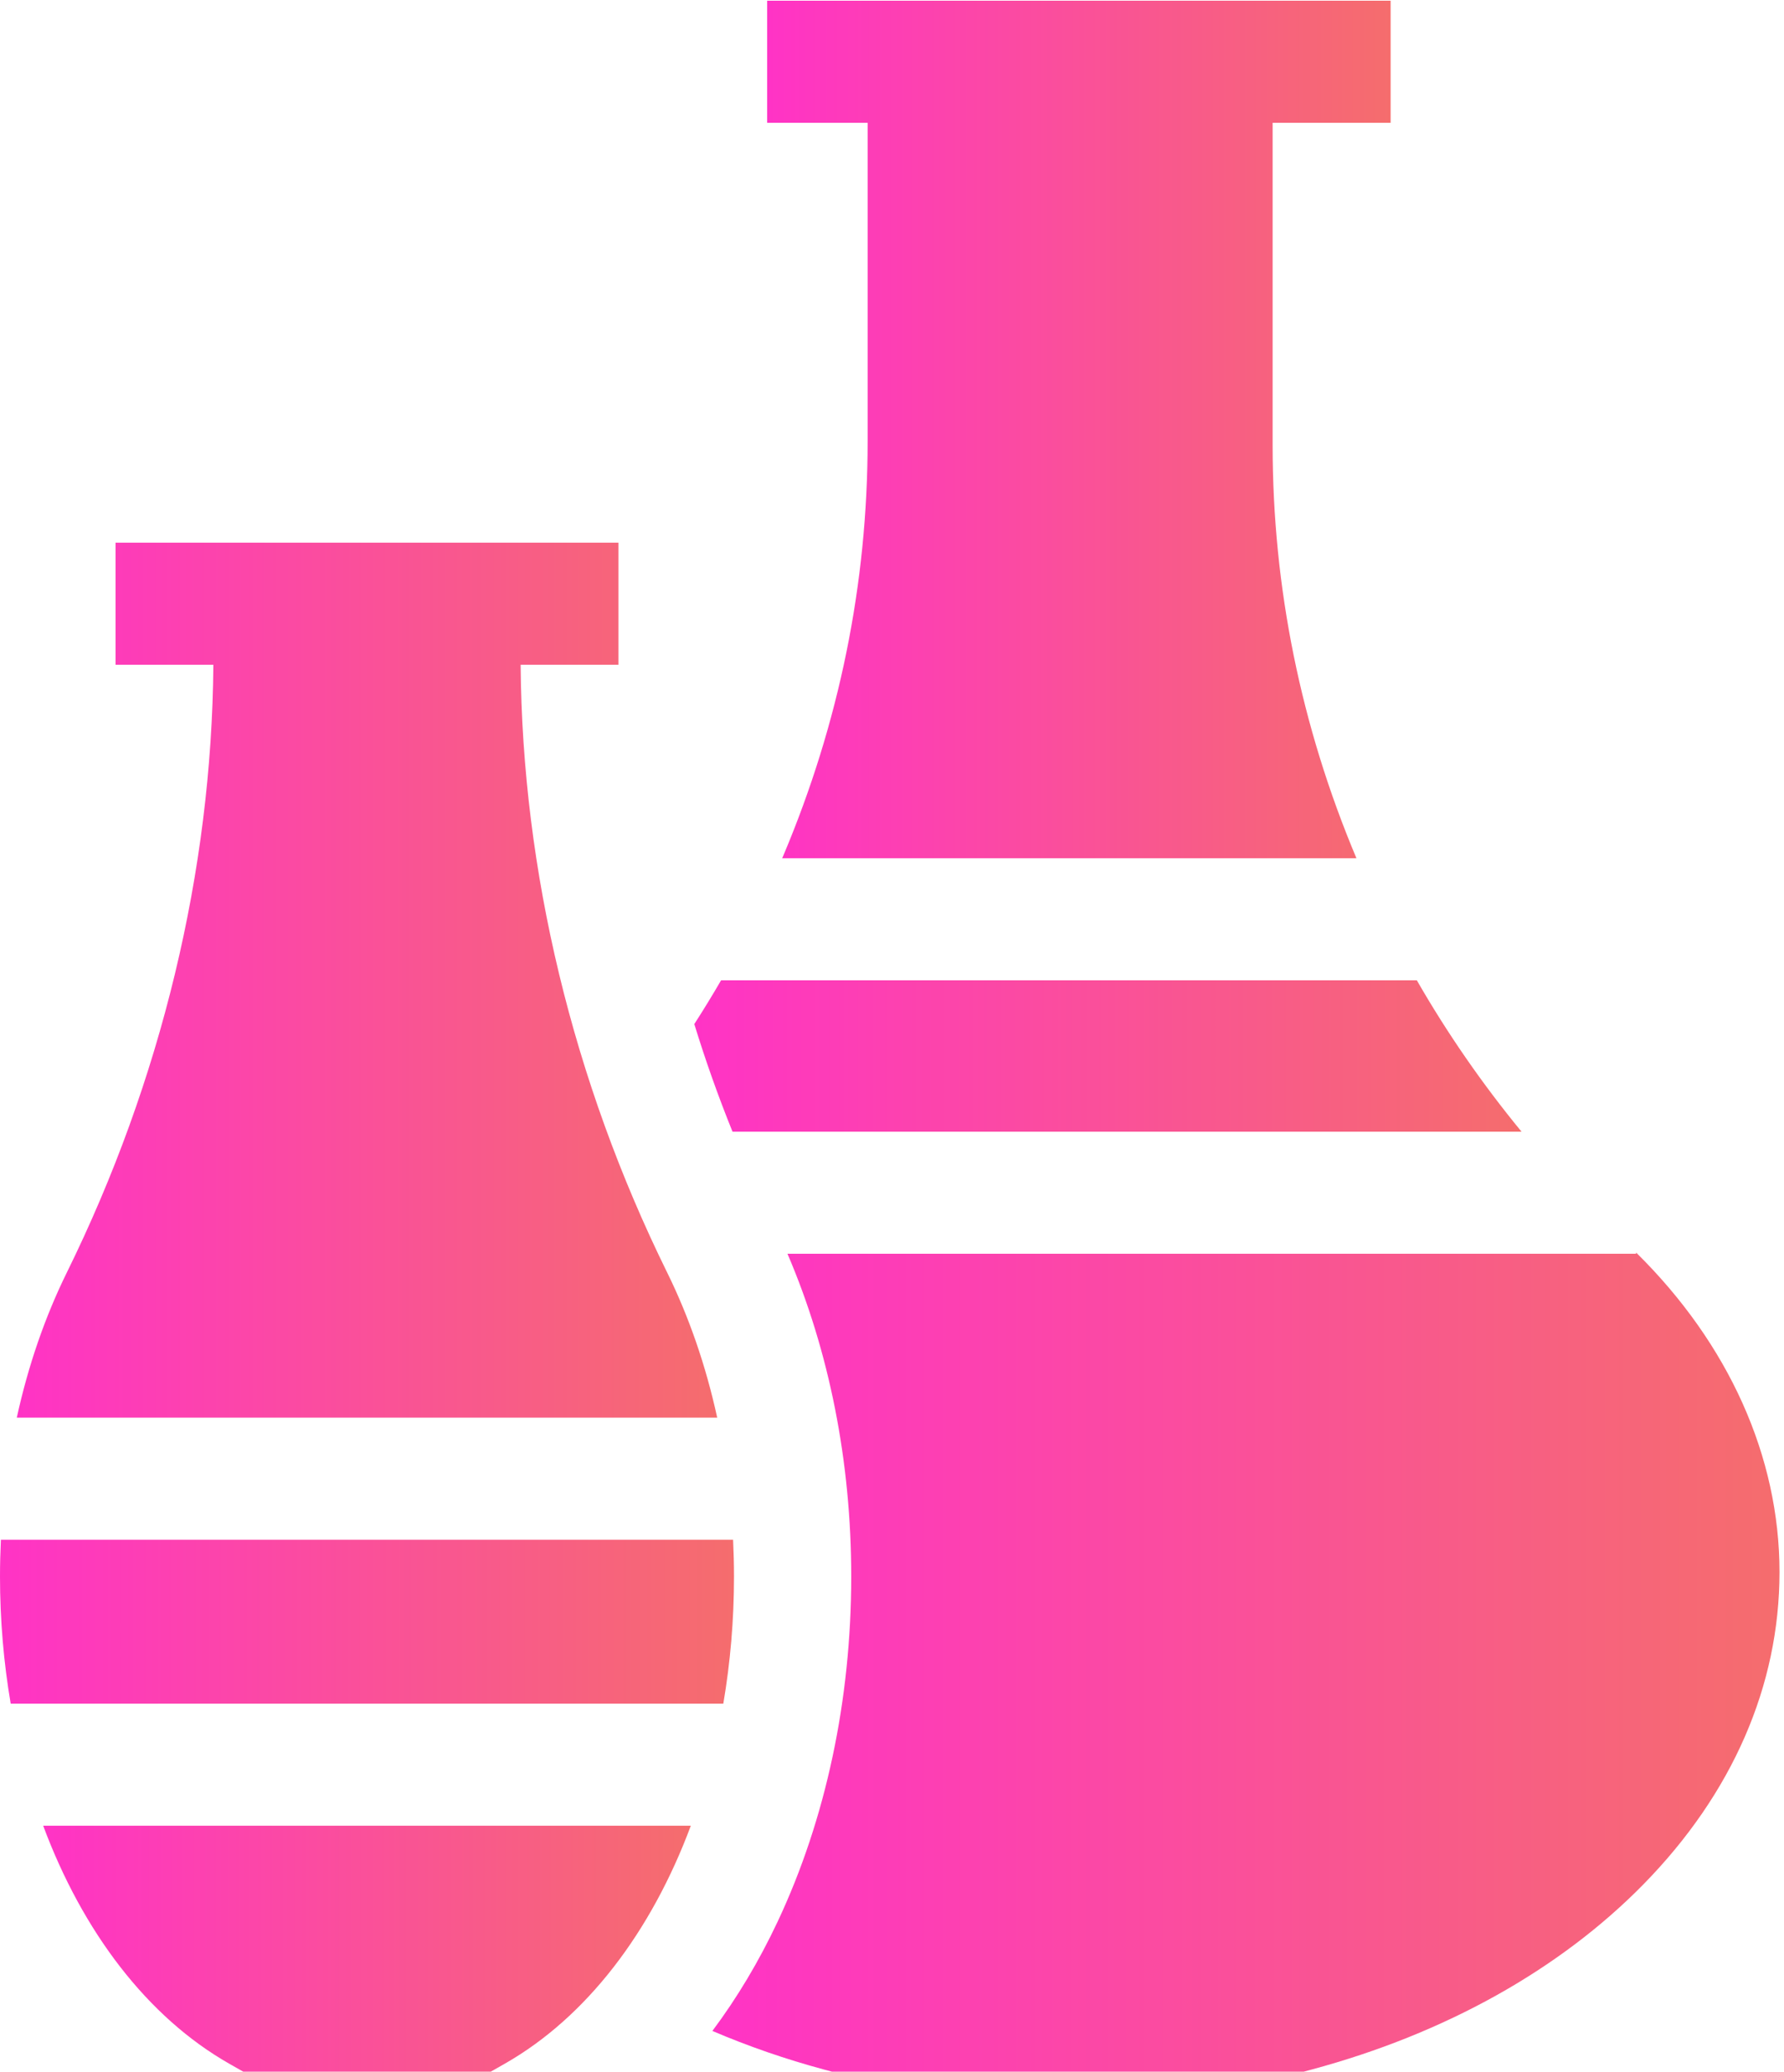
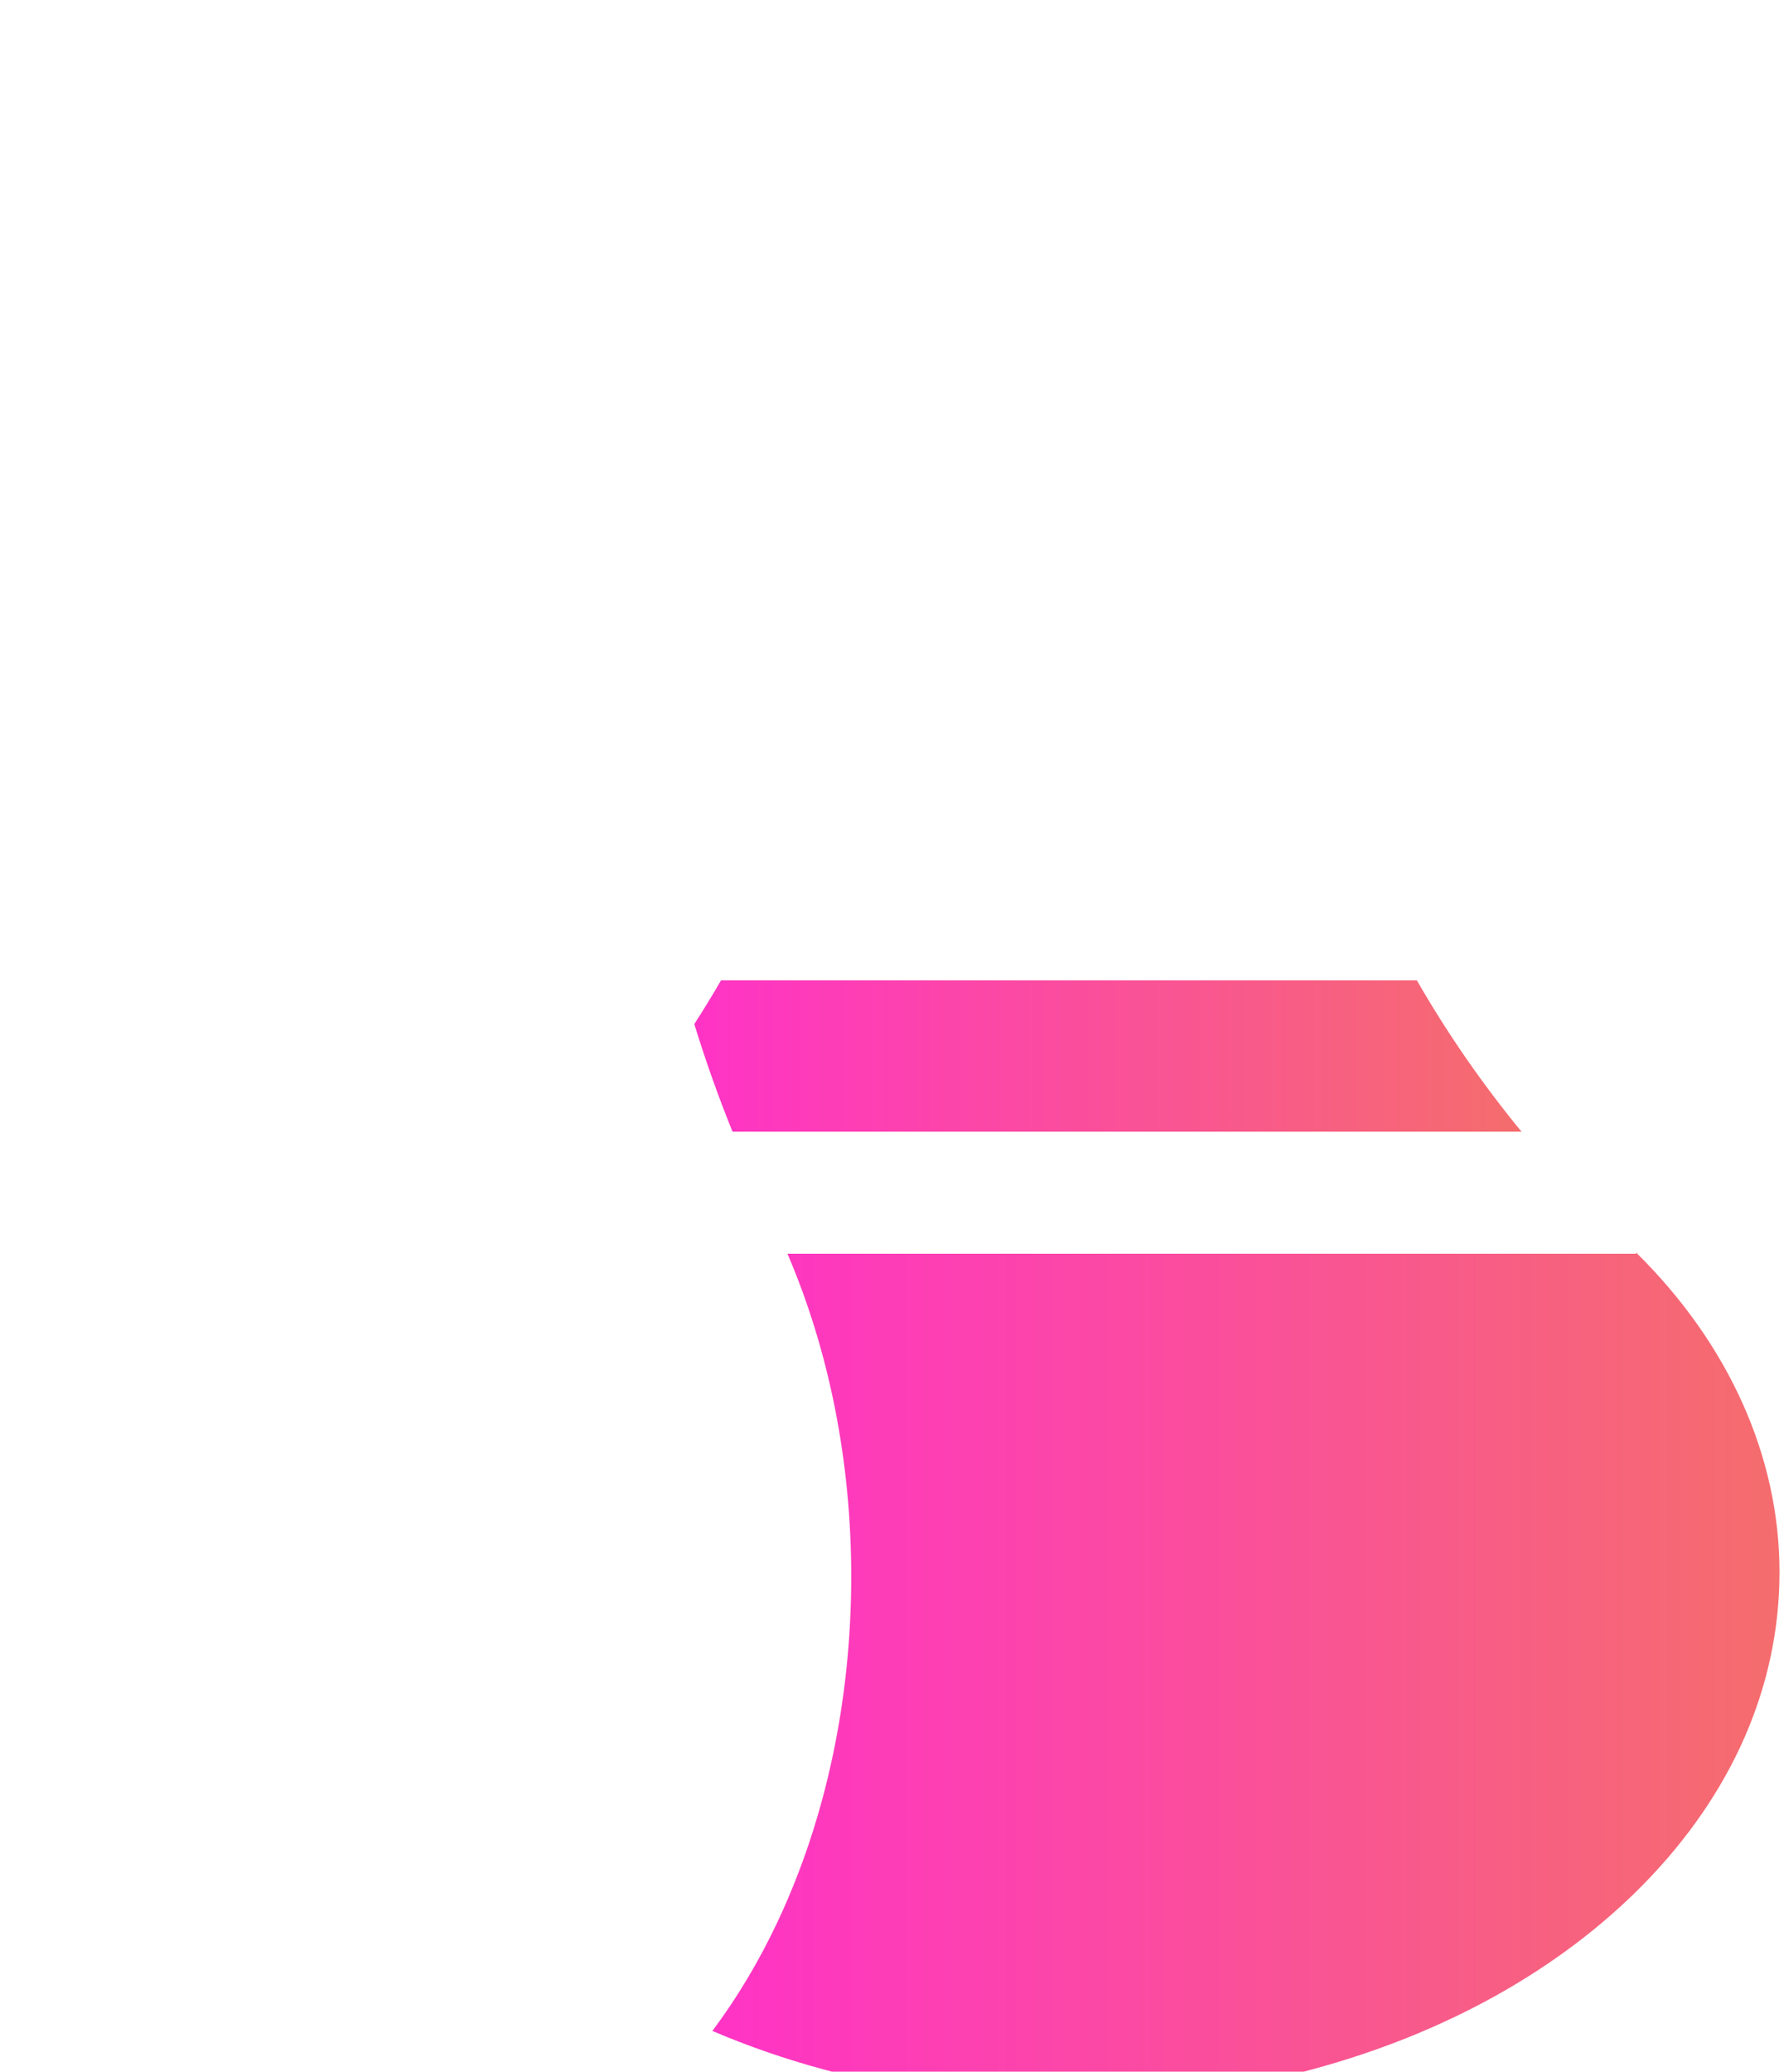
<svg xmlns="http://www.w3.org/2000/svg" width="330" height="383" viewBox="0 0 330 383" fill="none">
-   <path d="M235.407 82.277V22.707H257.234V0.135H141.907V22.707H160.493V81.508C160.493 107.88 155.242 133.685 144.886 158.207C144.822 158.36 144.753 158.51 144.687 158.662H250.906C240.627 134.244 235.407 108.57 235.407 82.277Z" fill="url(#paint0_linear)" />
  <path d="M128.431 189.327C130.492 196.034 132.849 202.675 135.499 209.224H281.452C274.209 200.412 267.734 191.072 262.08 181.233H133.385C131.796 183.969 130.146 186.668 128.431 189.327Z" fill="url(#paint1_linear)" />
  <path d="M302.635 231.56V231.795H145.664C153.388 249.779 157.459 270.248 157.459 291.45C157.459 314.273 152.756 336.331 143.858 355.239C140.384 362.62 136.328 369.389 131.774 375.474C138.373 378.293 145.293 380.691 152.436 382.612L153.876 383H241.18L242.62 382.612C267.288 375.977 288.501 364.147 303.966 348.401C320.453 331.613 329.168 311.64 329.168 290.643C329.168 269.294 319.766 248.415 302.635 231.56Z" fill="url(#paint2_linear)" />
-   <path d="M0.168 284.667C0.062 286.916 0 289.176 0 291.45C0 299.525 0.687 307.404 1.979 314.967H133.796C135.086 307.405 135.774 299.526 135.774 291.45C135.774 289.176 135.712 286.916 135.606 284.667H0.168Z" fill="url(#paint3_linear)" />
-   <path d="M132.668 262.095C130.587 252.564 127.483 243.527 123.407 235.253C105.956 199.827 96.605 161.022 96.305 122.902H114.399V100.33H21.375V122.902H39.468C39.168 161.022 29.817 199.827 12.366 235.253C8.291 243.526 5.187 252.564 3.105 262.095H132.668Z" fill="url(#paint4_linear)" />
-   <path d="M7.989 337.538C15.303 357.17 27.271 372.913 42.385 381.521L44.982 382.999H90.791L93.388 381.52C108.502 372.912 120.471 357.169 127.784 337.537H7.989V337.538Z" fill="url(#paint5_linear)" />
  <defs>
    <linearGradient id="paint0_linear" x1="141.907" y1="79.399" x2="257.234" y2="79.399" gradientUnits="userSpaceOnUse">
      <stop stop-color="#FF33C6" />
      <stop offset="1" stop-color="#F56D6D" />
    </linearGradient>
    <linearGradient id="paint1_linear" x1="128.431" y1="195.229" x2="281.452" y2="195.229" gradientUnits="userSpaceOnUse">
      <stop stop-color="#FF33C6" />
      <stop offset="1" stop-color="#F56D6D" />
    </linearGradient>
    <linearGradient id="paint2_linear" x1="131.774" y1="307.28" x2="329.168" y2="307.28" gradientUnits="userSpaceOnUse">
      <stop stop-color="#FF33C6" />
      <stop offset="1" stop-color="#F56D6D" />
    </linearGradient>
    <linearGradient id="paint3_linear" x1="0" y1="299.817" x2="135.774" y2="299.817" gradientUnits="userSpaceOnUse">
      <stop stop-color="#FF33C6" />
      <stop offset="1" stop-color="#F56D6D" />
    </linearGradient>
    <linearGradient id="paint4_linear" x1="3.105" y1="181.213" x2="132.668" y2="181.213" gradientUnits="userSpaceOnUse">
      <stop stop-color="#FF33C6" />
      <stop offset="1" stop-color="#F56D6D" />
    </linearGradient>
    <linearGradient id="paint5_linear" x1="7.989" y1="360.268" x2="127.784" y2="360.268" gradientUnits="userSpaceOnUse">
      <stop stop-color="#FF33C6" />
      <stop offset="1" stop-color="#F56D6D" />
    </linearGradient>
  </defs>
</svg>